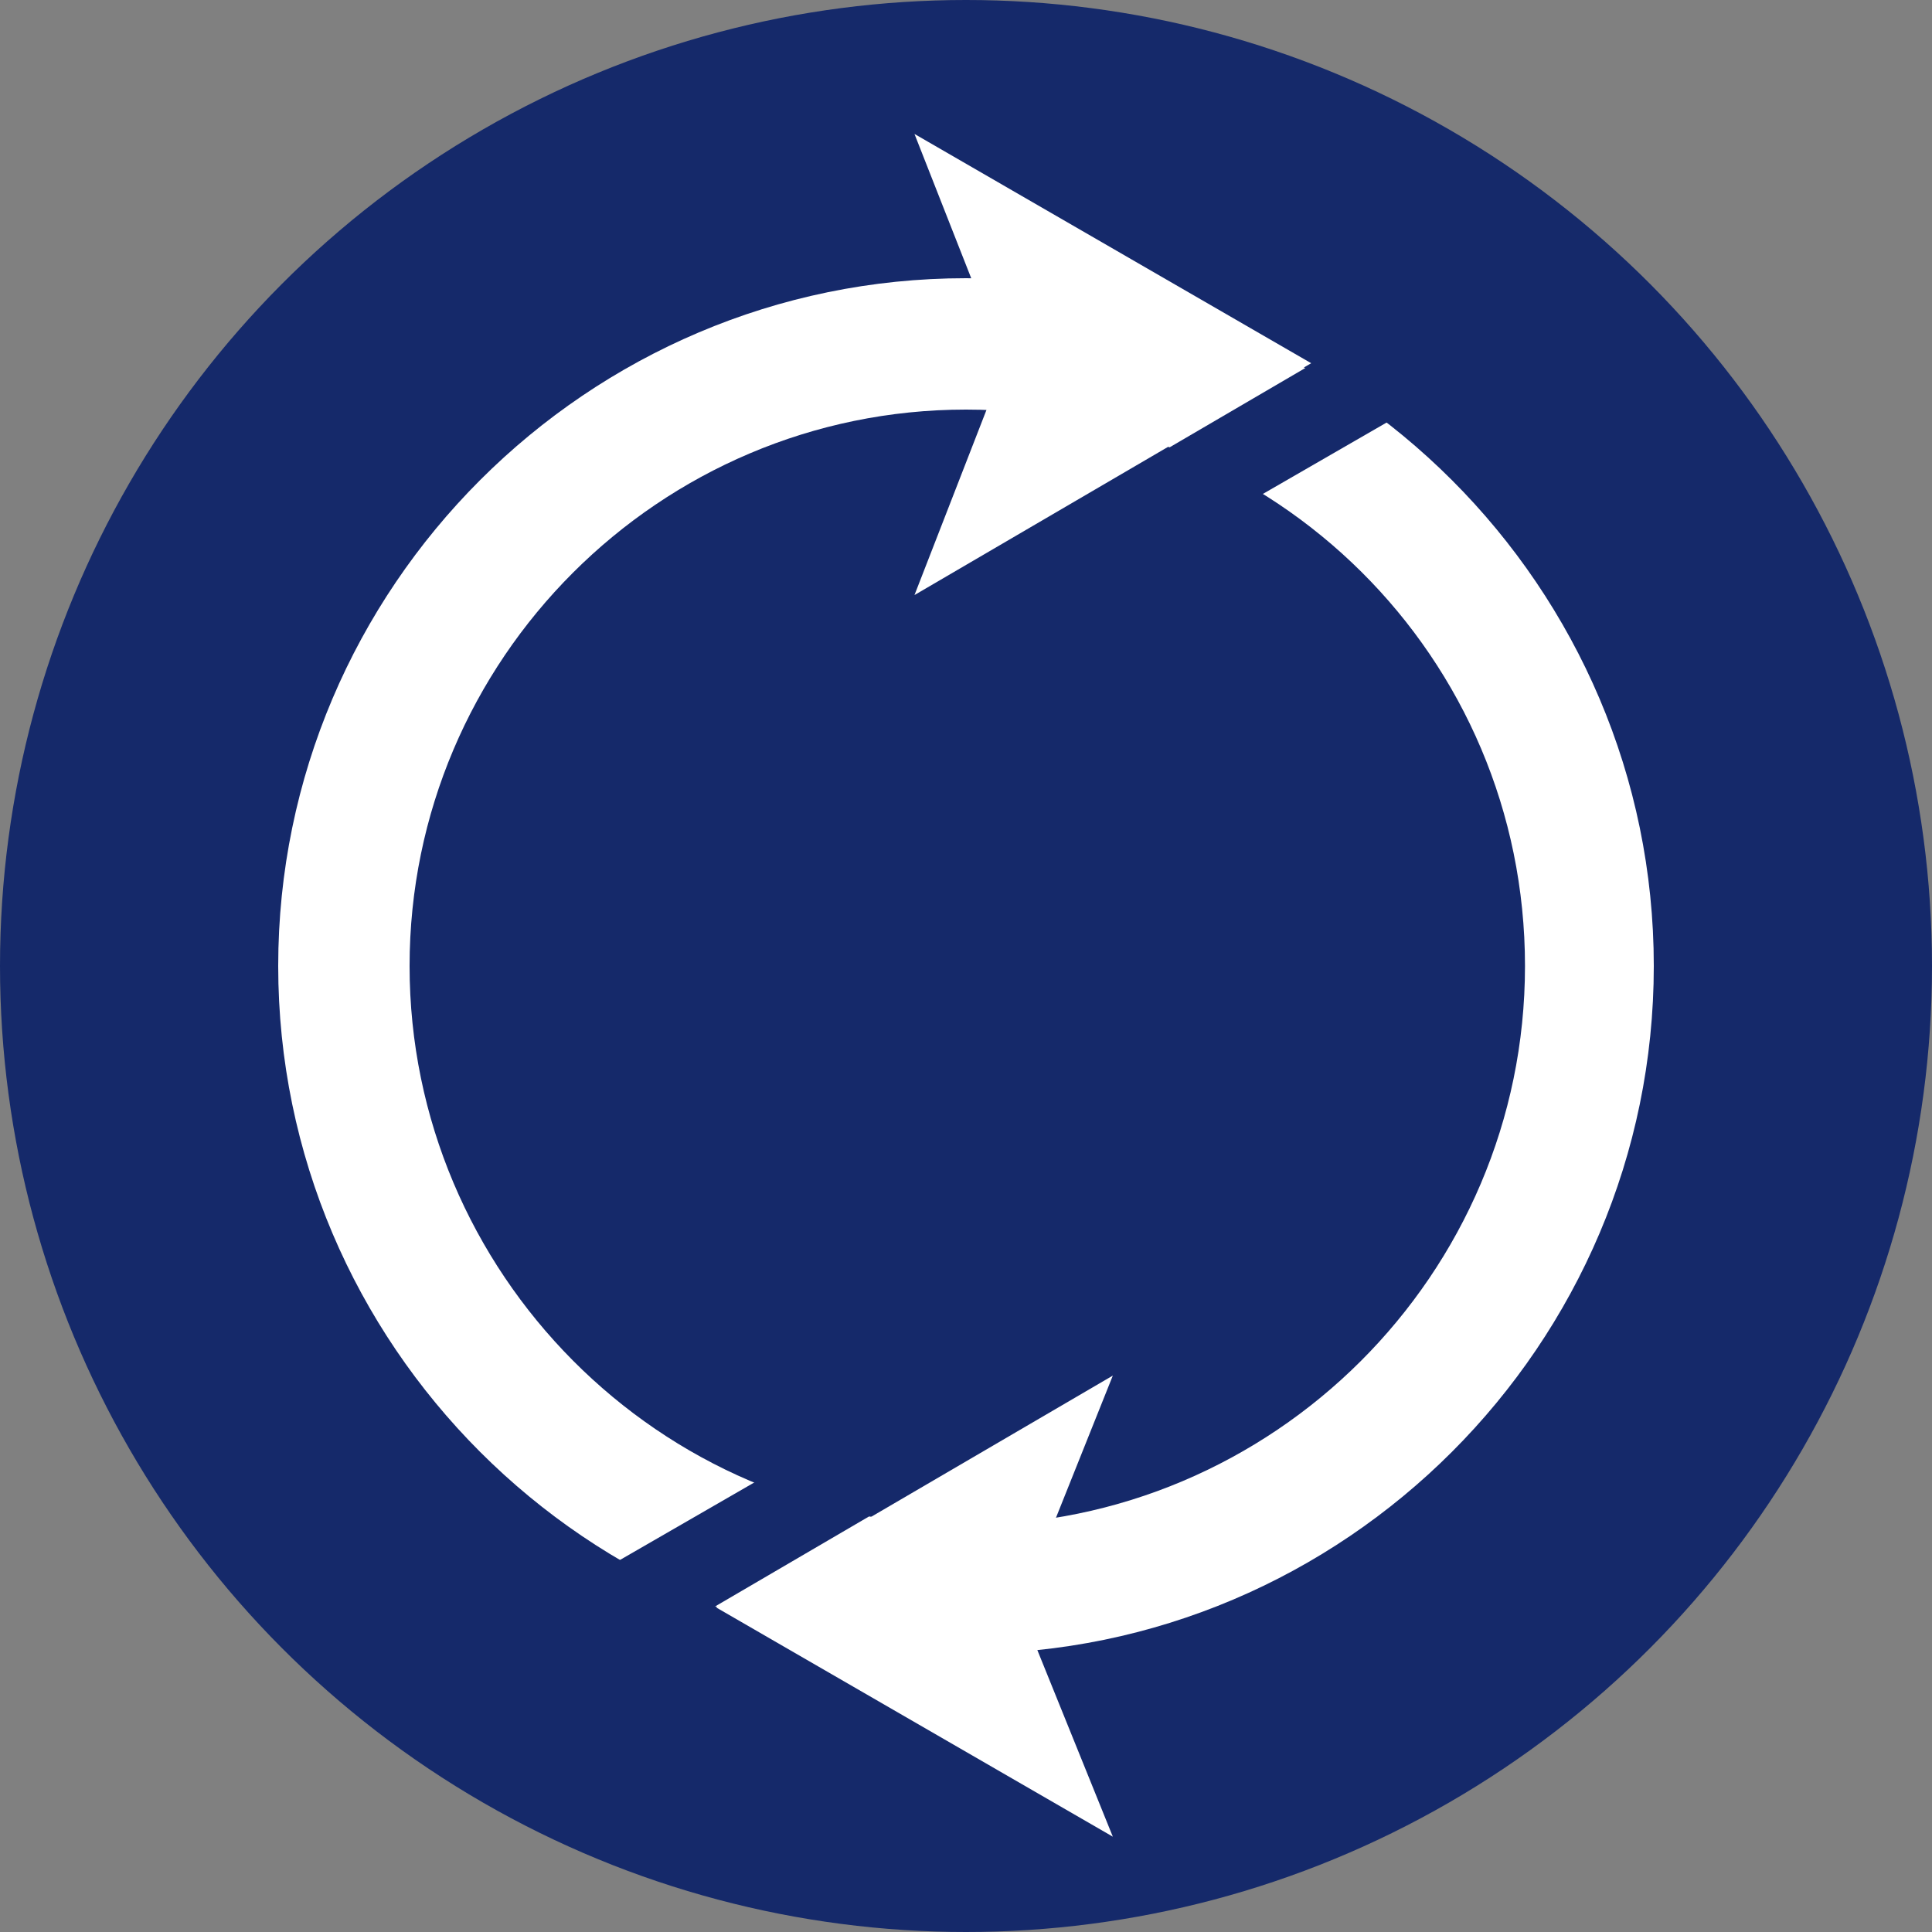
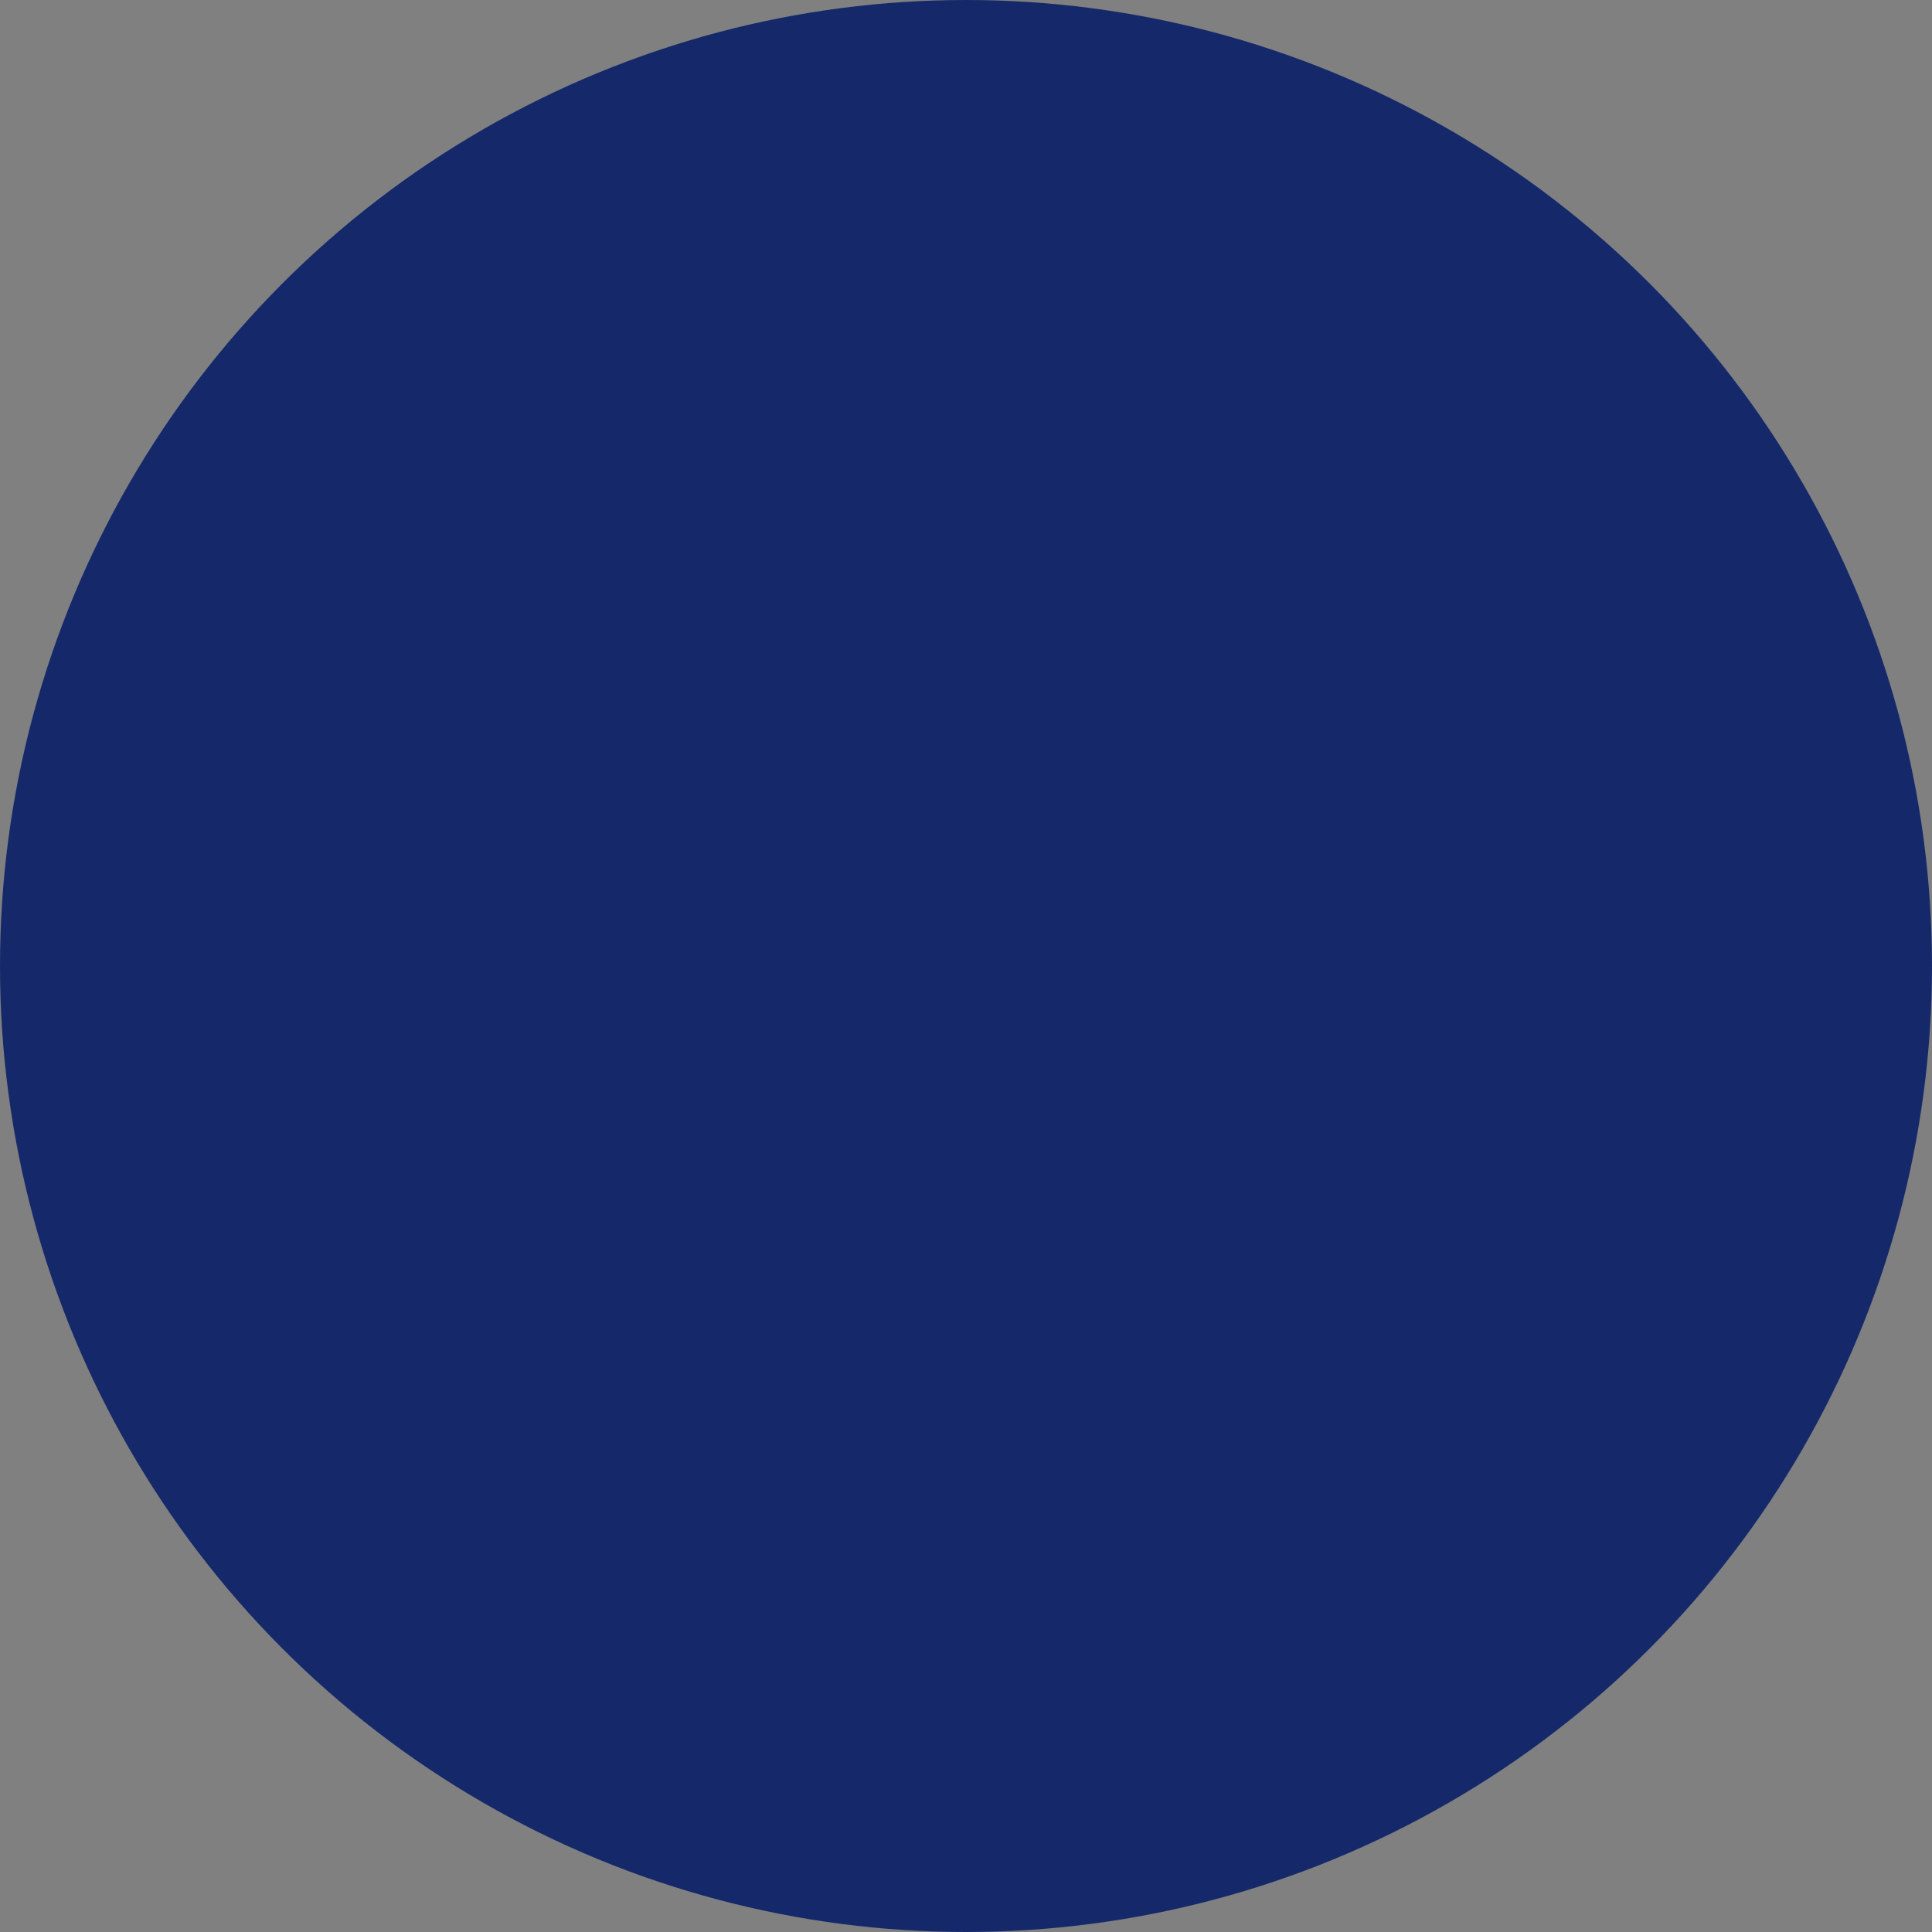
<svg xmlns="http://www.w3.org/2000/svg" version="1.1" viewBox="0 0 75 75">
  <rect x="0" y="0" width="75" height="75" fill="#808080" stroke="none" />
  <defs>
    <style> .cls-1 { fill: #15296a; } .cls-2 { fill: #15296a; } .cls-3 { fill: #fff; } </style>
  </defs>
  <g>
    <g id="Layer_1">
      <g>
        <circle class="cls-1" cx="37.5" cy="37.5" r="37.5" />
-         <path class="cls-3" d="M37.5,64.2c-14.7,0-26.7-12-26.7-26.7s12-26.7,26.7-26.7,26.7,12,26.7,26.7-12,26.7-26.7,26.7ZM37.5,15.9c-11.9,0-21.6,9.7-21.6,21.6s9.7,21.7,21.6,21.7,21.7-9.7,21.7-21.7-9.7-21.6-21.7-21.6Z" />
-         <polygon class="cls-3" points="35.5 23.1 50.9 14.1 35.5 5.2 39 14.1 35.5 23.1" />
-         <polygon class="cls-2" points="41.7 23.4 39.7 20.7 52.7 13.1 54.7 15.9 41.7 23.4" />
        <polygon class="cls-2" points="25.3 63.8 23.3 61 36.3 53.5 38.3 56.2 25.3 63.8" />
-         <polygon class="cls-3" points="43.2 71.3 27.8 62.4 43.2 53.4 39.6 62.4 43.2 71.3" />
      </g>
    </g>
  </g>
</svg>